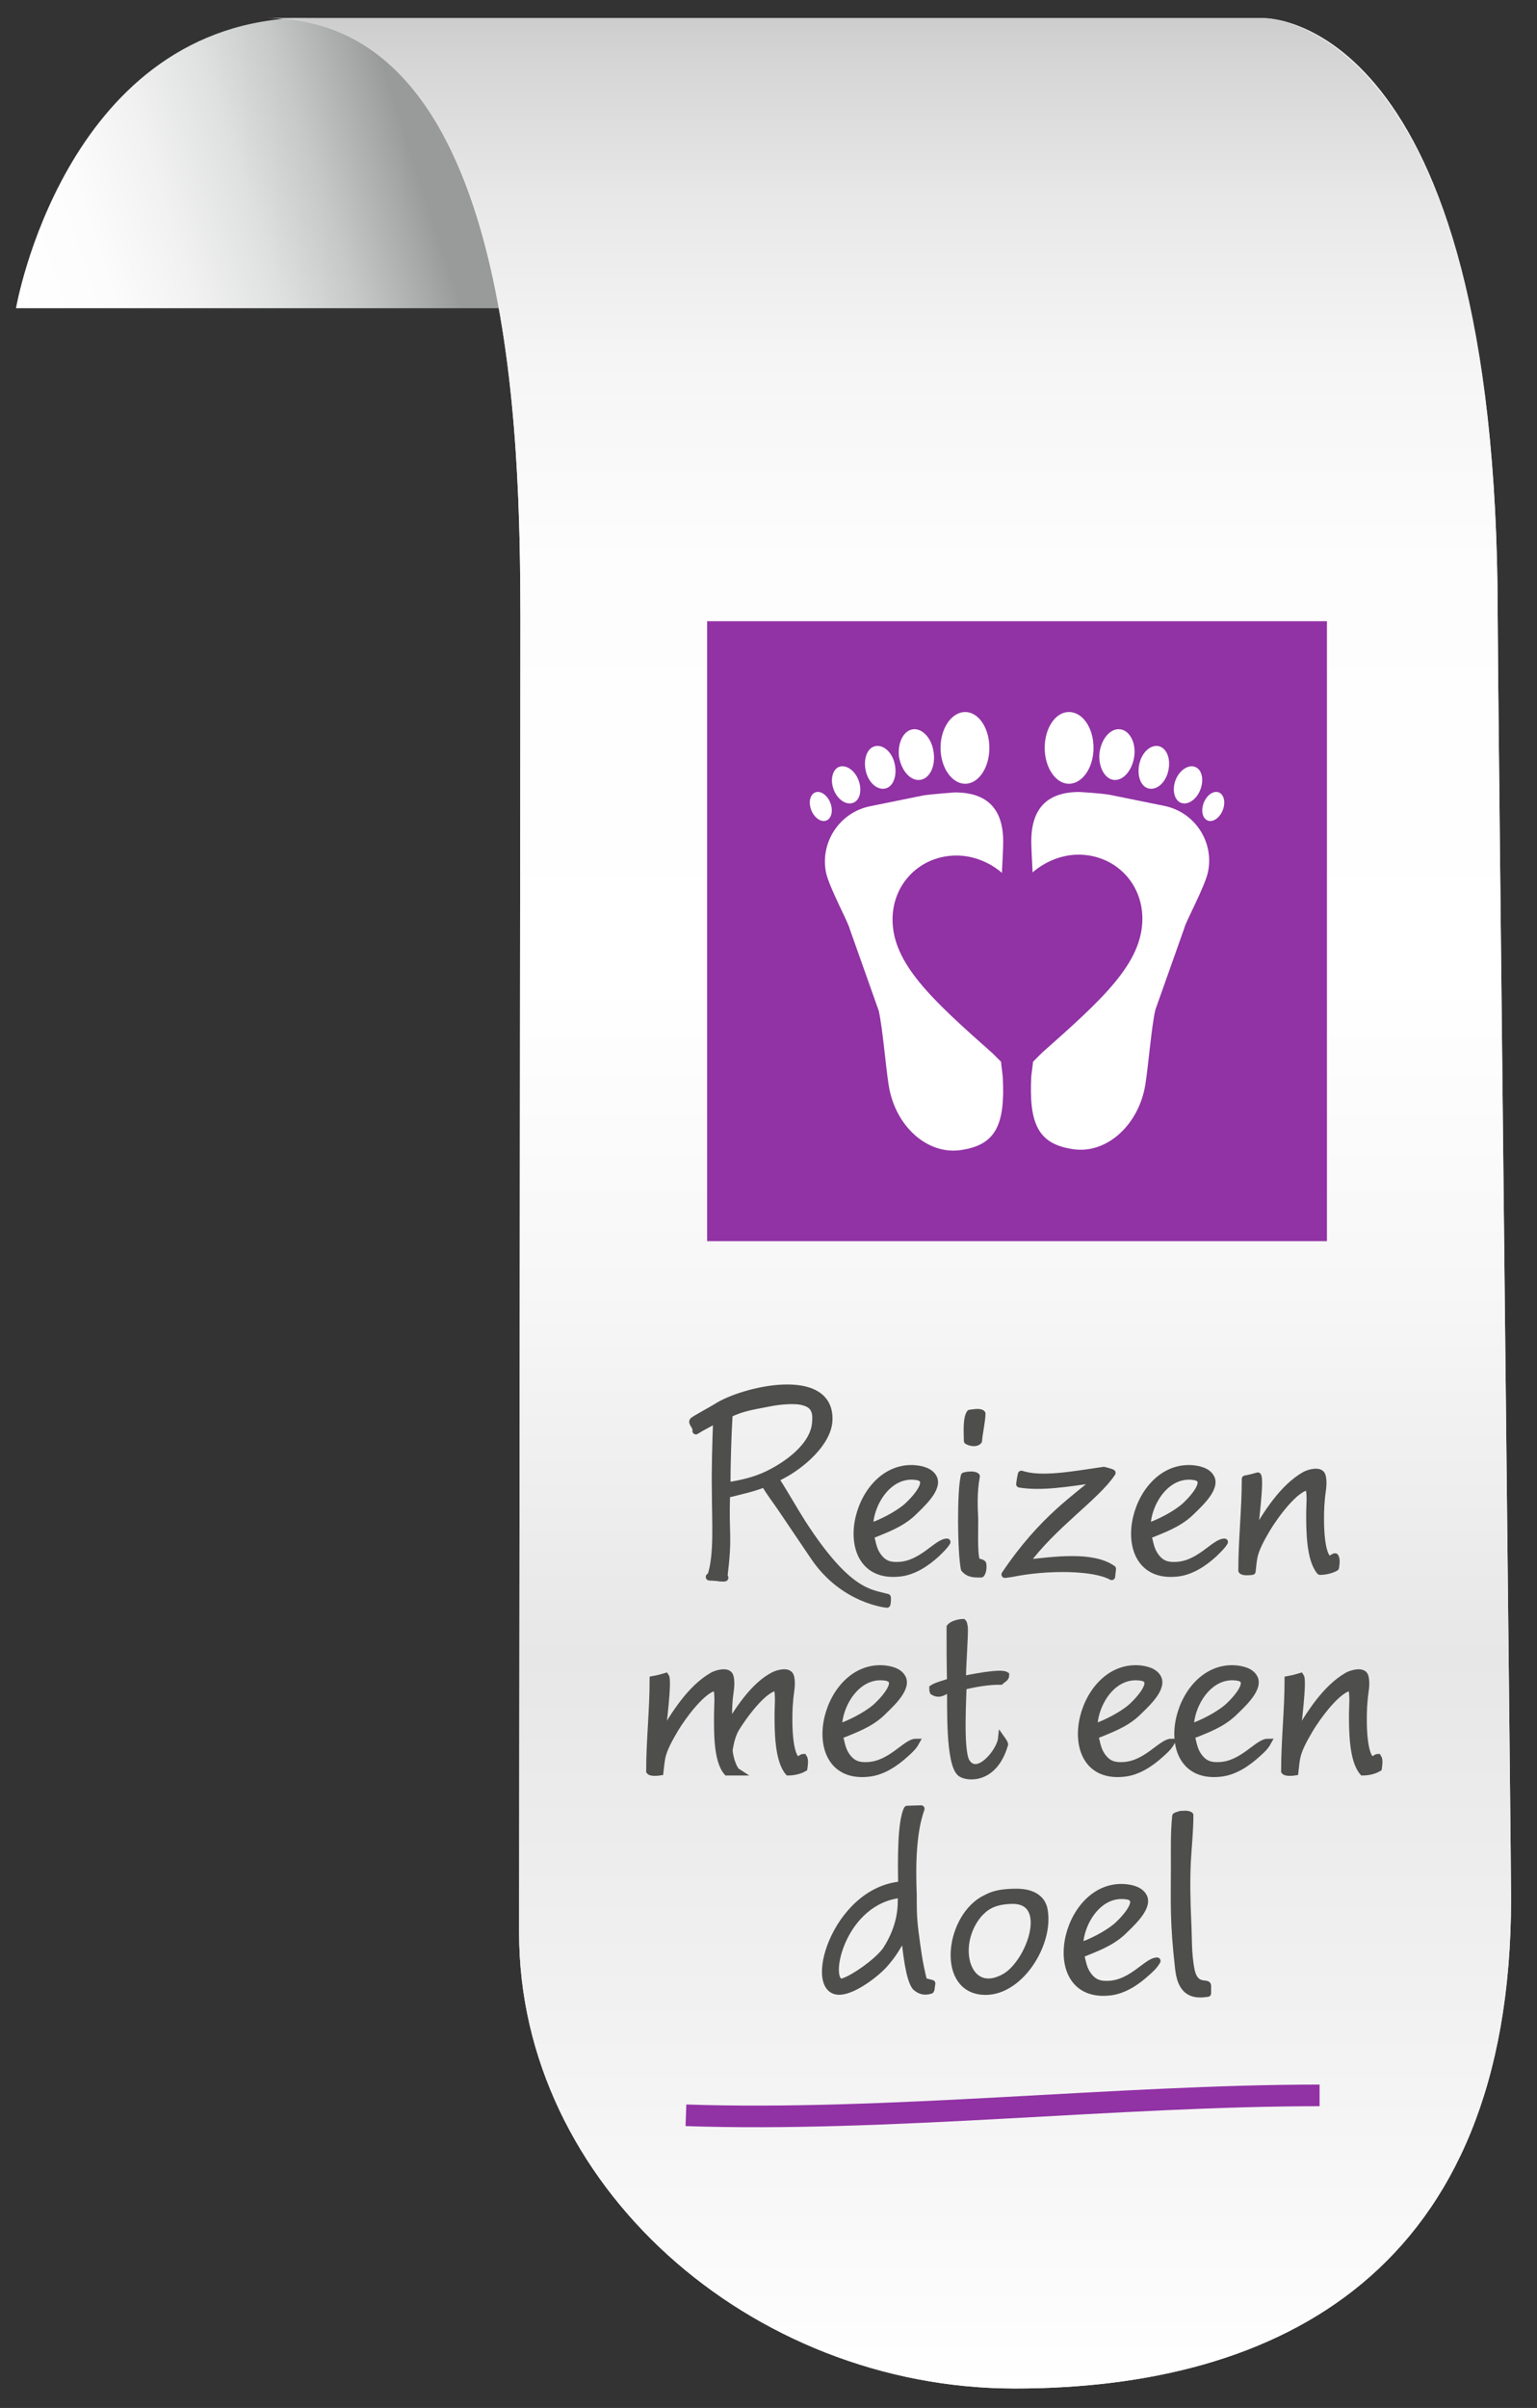
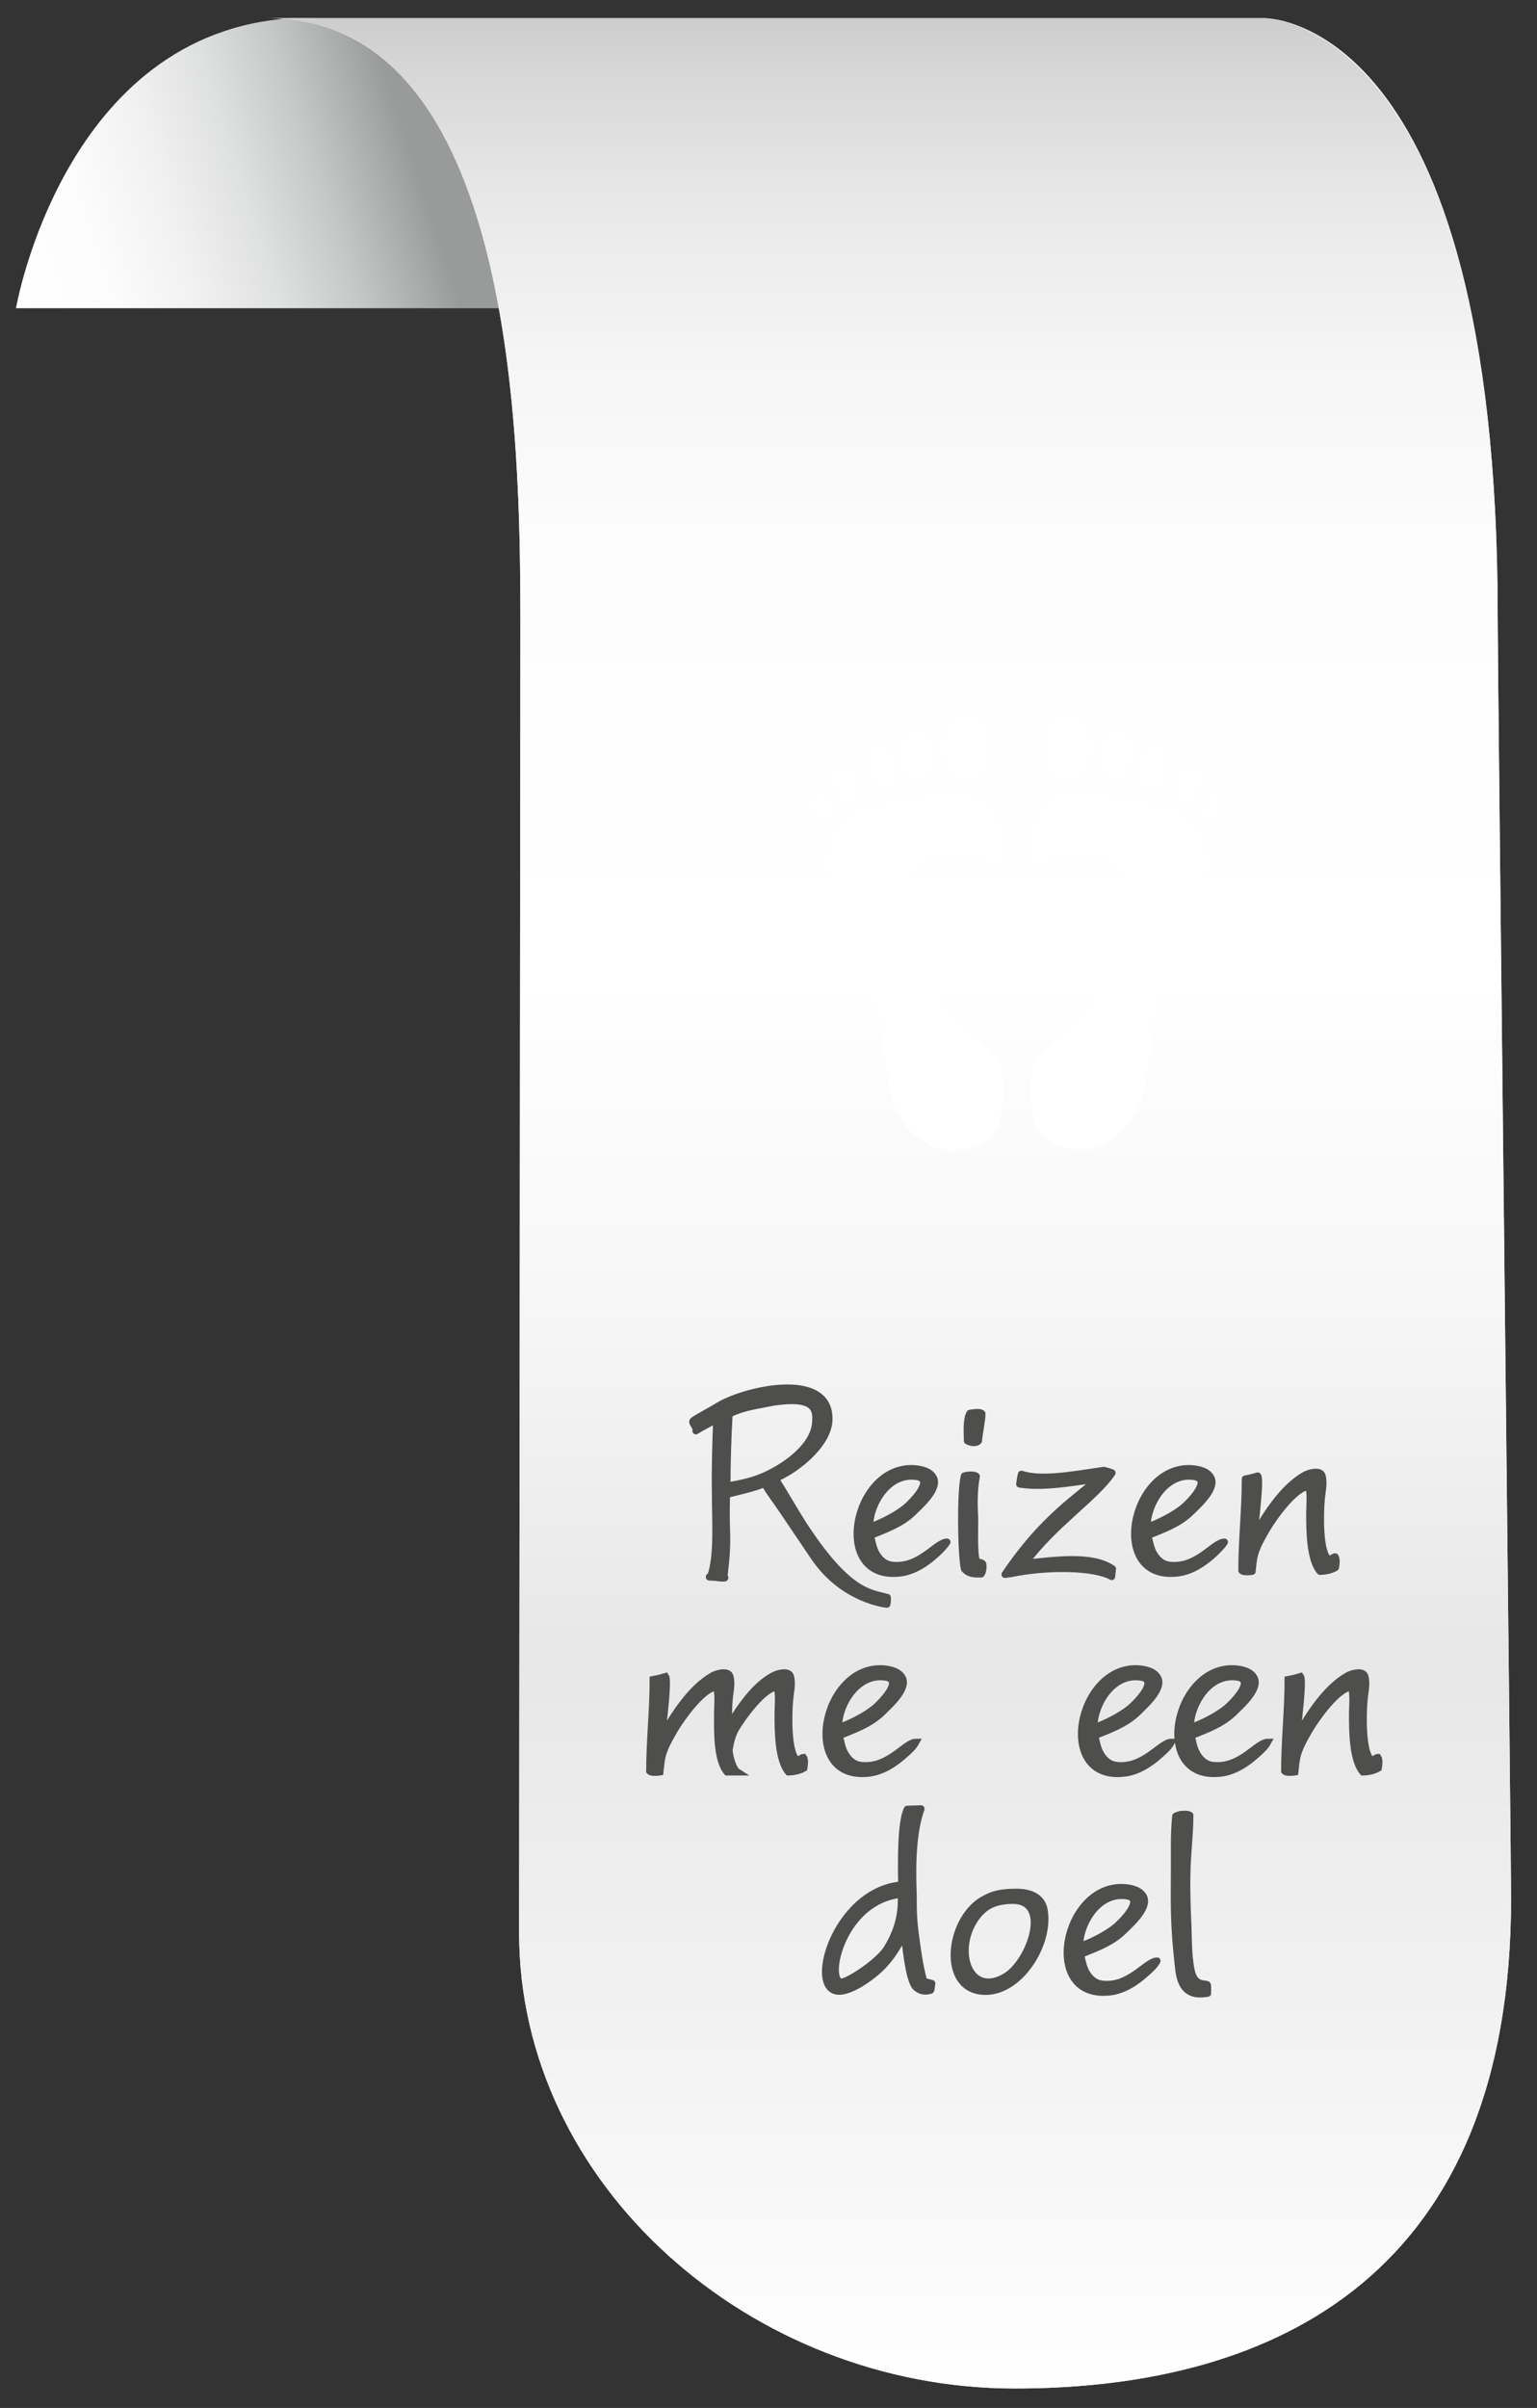
<svg xmlns="http://www.w3.org/2000/svg" version="1.1" id="label" x="0px" y="0px" viewBox="0 0 355.6 557" style="enable-background:new 0 0 355.6 557;" xml:space="preserve">
  <rect x="0" y="0" width="355.6" height="557" fill="#333333" stroke="none" />
  <style type="text/css">
	.st0{fill:url(#SVGID_1_);}
	.st1{fill:#F1F1F0;}
	.st2{fill:url(#SVGID_2_);}
	.st3{fill:#9132A5;}
	.st4{fill:#FFFFFF;}
	.st5{fill:#4E4E4D;stroke:#4E4E4D;stroke-width:1.605;stroke-linecap:round;stroke-linejoin:round;stroke-miterlimit:10;}
	.st6{fill:#4E4E4D;stroke:#4E4E4D;stroke-width:1.605;stroke-miterlimit:10;}
	.st7{fill:none;stroke:#9132A5;stroke-width:5;stroke-miterlimit:10;}
</style>
  <g>
    <linearGradient id="SVGID_1_" gradientUnits="userSpaceOnUse" x1="7.085" y1="81.662" x2="292.614" y2="-11.112">
      <stop offset="0" style="stop-color:#FFFFFF" />
      <stop offset="7.323540e-02" style="stop-color:#FCFCFC" />
      <stop offset="0.136" style="stop-color:#F1F1F1" />
      <stop offset="0.196" style="stop-color:#DFE0E0" />
      <stop offset="0.253" style="stop-color:#C6C7C7" />
      <stop offset="0.307" style="stop-color:#A6A7A7" />
      <stop offset="0.327" style="stop-color:#999A9A" />
    </linearGradient>
    <path class="st0" d="M67.8,4.2l230.6,2.7c0,0-24.4-12-74.8,64.4H3.7C3.7,71.2,14.8,7.2,67.8,4.2z" />
    <path class="st1" d="M346.5,142.4c0-139.3-54-138.2-54-138.2h-231c58.1-0.3,58.8,99.3,58.9,138.7c0,12.8-0.3,303.3-0.3,304.2   c0,58.2,53.5,105.4,114.7,105.4c61.2,0,114.8-27.1,114.8-113.3C349.7,438.3,346.5,155.1,346.5,142.4z" />
    <linearGradient id="SVGID_2_" gradientUnits="userSpaceOnUse" x1="205.619" y1="552.529" x2="205.619" y2="4.174">
      <stop offset="0" style="stop-color:#FFFFFF" />
      <stop offset="0.124" style="stop-color:#F4F4F4" />
      <stop offset="0.309" style="stop-color:#E7E7E7" />
      <stop offset="0.464" style="stop-color:#F7F7F7" />
      <stop offset="0.594" style="stop-color:#FFFFFF" />
      <stop offset="0.77" style="stop-color:#FDFDFD" />
      <stop offset="0.857" style="stop-color:#F5F5F5" />
      <stop offset="0.923" style="stop-color:#E8E8E8" />
      <stop offset="0.98" style="stop-color:#D6D6D6" />
      <stop offset="1" style="stop-color:#CDCDCD" />
    </linearGradient>
    <path class="st2" d="M346.5,142.4c0-138.2-54-138.2-54-138.2h-231c58.1-0.3,58.8,99.3,58.9,138.7c0,12.8-0.3,303.3-0.3,304.2   c0,58.2,53.5,105.4,114.7,105.4c61.2,0,114.8-27.1,114.8-113.3C349.7,438.3,346.5,155.1,346.5,142.4z" />
  </g>
-   <rect x="163.6" y="143.7" class="st3" width="143.4" height="143.4" />
  <g>
    <path class="st4" d="M265.8,182.4c1.9,0.4,3.9-1.4,4.5-4.1c0.6-2.7-0.3-5.2-2.2-5.7c-1.9-0.4-3.9,1.4-4.5,4.1   C263,179.4,263.9,182,265.8,182.4z" />
    <path class="st4" d="M273.2,185.7c1.6,0.6,3.6-0.7,4.5-3c0.9-2.3,0.4-4.7-1.2-5.3c-1.5-0.6-3.6,0.7-4.5,3   C271.1,182.7,271.7,185.1,273.2,185.7z" />
    <path class="st4" d="M257.6,180.4c2.2,0.3,4.3-2.1,4.8-5.3c0.5-3.2-1-6.1-3.2-6.4c-2.2-0.3-4.3,2-4.8,5.3   C254,177.2,255.5,180.1,257.6,180.4z" />
    <path class="st4" d="M282,183.3c-1.2-0.5-2.8,0.6-3.5,2.4c-0.7,1.8-0.3,3.6,0.9,4.1c1.2,0.5,2.8-0.6,3.5-2.4   C283.6,185.6,283.2,183.8,282,183.3z" />
    <path class="st4" d="M269.3,186.4l-12.3-2.5c-1.9-0.4-7.3-0.7-7.3-0.7c-7.5,0-11.1,3.9-11.1,11.4c0,1,0.1,3.6,0.3,7.2   c2.9-2.5,6.7-4.1,10.6-4.1c8.4,0,14.8,6.5,14.8,14.8c0,10.3-9.2,18.6-23.2,31l-2.1,2.1c-0.1,1.2-0.3,2.3-0.4,3.3   c-0.6,11.2,1.7,15.7,9.5,16.9c7.8,1.3,15.4-5.5,16.9-15c0.7-4.4,1.4-13.3,2.3-17.2l6.7-18.9c0.4-1.7,4.8-9.6,5.5-13.1   C280.9,194.7,276.4,187.8,269.3,186.4z" />
    <path class="st4" d="M247.3,181.3c3.1,0,5.7-3.7,5.7-8.3c0-4.6-2.5-8.3-5.7-8.3c-3.1,0-5.6,3.7-5.6,8.3   C241.7,177.5,244.2,181.3,247.3,181.3z" />
  </g>
  <g>
    <path class="st4" d="M212.9,180.4c2.2-0.3,3.6-3.2,3.1-6.4c-0.4-3.2-2.6-5.6-4.8-5.3c-2.2,0.3-3.6,3.2-3.2,6.4   C208.6,178.4,210.7,180.7,212.9,180.4z" />
    <path class="st4" d="M204.8,182.4c1.9-0.4,2.8-3,2.2-5.7c-0.6-2.7-2.6-4.5-4.5-4.1c-1.9,0.4-2.8,3-2.2,5.7   C200.9,181,202.9,182.8,204.8,182.4z" />
    <path class="st4" d="M223.3,181.3c3.1,0,5.6-3.7,5.6-8.3c0-4.6-2.5-8.3-5.6-8.3c-3.1,0-5.7,3.7-5.7,8.3   C217.6,177.5,220.2,181.3,223.3,181.3z" />
    <path class="st4" d="M231.6,245.6l-1.9-1.9c-14-12.4-23.2-20.8-23.2-31c0-8.4,6.5-14.8,14.8-14.8c3.8,0,7.6,1.5,10.5,4   c0.2-3.5,0.3-6.2,0.3-7.2c0-7.5-3.6-11.4-11.2-11.4c0,0-5.5,0.4-7.3,0.7l-12.3,2.5c-7,1.4-11.6,8.3-10.2,15.3   c0.7,3.4,5.1,11.4,5.5,13.1l6.7,18.9c0.9,3.9,1.6,12.8,2.3,17.2c1.5,9.6,9.1,16.3,16.9,15c7.8-1.2,10.1-5.7,9.5-16.9   C231.9,248,231.7,246.8,231.6,245.6z" />
    <path class="st4" d="M192.1,185.7c-0.7-1.8-2.3-2.9-3.5-2.4c-1.2,0.5-1.6,2.3-0.9,4.1c0.7,1.8,2.3,2.9,3.5,2.4   C192.4,189.3,192.8,187.5,192.1,185.7z" />
    <path class="st4" d="M197.4,185.7c1.6-0.6,2.1-3,1.2-5.3c-0.9-2.3-2.9-3.6-4.5-3c-1.5,0.6-2.1,3-1.2,5.3   C193.8,185,195.8,186.3,197.4,185.7z" />
  </g>
  <path class="st5" d="M205.2,371.1c0,0-10.1-0.9-16.9-11l-7.5-11.1c-1.2-1.8-2.8-3.8-3.9-5.8c-2.8,1.1-4.8,1.5-8.8,2.5  c-0.3,10.1,0.6,9.1-0.6,19.1c0-0.1,0.3,0.1,0.2,0.2c-0.1,0.1-1.2,0-1.3,0c-0.2-0.1-2.2-0.2-2.3-0.2c-0.1-0.1,0.3-0.2,0.3-0.1  c1.7-4.8,1.1-12.7,1.1-19.6c-0.1-5.1,0.1-11.8,0.3-16.8c-2.8,1.6-3.4,1.8-4.8,2.7c0.2-1.1-1.2-1.9-0.6-2.4c0.8-0.6,4-2.3,5.3-3.1  c6.1-4,26.5-8.8,26.1,3c-0.2,5.3-6.6,10.6-10.9,12.8c-0.6,0.3-1.1,0.6-1.5,0.8c1.9,2.9,4.5,7.5,6.3,10.3  c10.5,16.2,15.6,16,19.6,17.1C205.4,370.4,205.2,371.1,205.2,371.1z M185.9,324.3c-1.9-0.6-5.7-0.2-7.7,0.2c-3.4,0.7-6.3,1-9.5,2.6  c-0.3,5-0.5,11.6-0.5,16.6c3.2-0.5,6.4-1.2,9.3-2.6c4.6-2.2,11-6.7,11.2-12.3C188.9,326.5,188.3,324.9,185.9,324.3z" />
  <path class="st5" d="M216.7,359.4c-2.4,2.2-5.4,4.2-8.7,4.5c-15.8,1.6-10.6-24.8,3.3-24.2c1.8,0.1,4.1,0.6,4.8,2.4  c0.9,2.6-3.4,6.3-5,7.9c-2.8,2.6-6.3,3.8-9.7,5.2c0.5,1.8,0.6,3.3,1.8,4.9c1.3,1.7,2.7,2.1,4.7,2c5.4-0.2,8.9-5.4,11.2-5.4  C218.5,357.7,217.6,358.5,216.7,359.4z M201.2,353.2c2.7-0.9,6.2-2.7,8.4-4.5c1.1-0.9,6.6-6.3,2.7-7.1  C205.6,340.4,201.2,347.9,201.2,353.2z" />
  <path class="st5" d="M227,364.1c-1.4,0-2.8,0.1-3.9-1.2c-0.8-4-0.9-18.1,0-21.5c0.6-0.2,2.3-0.4,2.8,0.1c-0.7,3.7-0.5,7.3-0.4,9.4  c0.1,1.2-0.3,9.2,0.5,10.2c0.2,0.3,1.3,0.3,1.4,0.7C227.6,363.4,227,364.1,227,364.1z M226.4,333.3c-0.6,0.7-1.9,0.4-2.6,0  c0-1.7-0.3-5,0.6-6.4c0.7-0.1,2.4-0.4,2.8,0.1C227.2,328.6,226.5,331.7,226.4,333.3z" />
  <path class="st5" d="M257.2,364.7c-4.1-2.3-15-2.4-23.2-0.7l-1.5,0.2c8.8-13.1,16.8-17.9,21.4-22.1c-7.2,1.1-13.1,2-18,1.2  c0.1-0.7,0.2-1.5,0.4-2.3c4.6,1.5,11.6,0.2,19.1-0.9c0.6,0.2,1.3,0.3,1.9,0.6c-3.6,5.5-13.6,12-20.1,20.9c6.7-0.7,15.5-2,20.2,1.3  L257.2,364.7z" />
  <path class="st5" d="M280.9,359.4c-2.4,2.2-5.4,4.2-8.7,4.5c-15.8,1.6-10.6-24.8,3.3-24.2c1.8,0.1,4.1,0.6,4.8,2.4  c0.9,2.6-3.4,6.3-5,7.9c-2.8,2.6-6.3,3.8-9.7,5.2c0.5,1.8,0.6,3.3,1.8,4.9c1.3,1.7,2.7,2.1,4.7,2c5.4-0.2,8.9-5.4,11.2-5.4  C282.7,357.7,281.8,358.5,280.9,359.4z M265.4,353.2c2.7-0.9,6.2-2.7,8.4-4.5c1.1-0.9,6.6-6.3,2.7-7.1  C269.8,340.4,265.4,347.9,265.4,353.2z" />
  <path class="st5" d="M305.4,363.5c-2.4-2.8-2.4-9.7-2.4-13.4c0-1.9,0.3-4.2-0.2-6.2c-3.1,0-8.1,7.1-9.6,9.6c-3.4,5.7-3.1,6.7-3.5,10  c-0.6,0.1-2.1,0.2-2.4-0.2c0-7.1,0.8-14.1,0.8-21.2c1.1-0.2,1.9-0.4,2.9-0.7c0.7,1-0.7,11.8-0.9,13.8c2.9-5,6.7-11.1,11.8-14  c0.9-0.5,3.6-1.3,4,0.2c0.5,1.8-0.1,3.8-0.2,5.6c-0.3,2.8-0.5,12.3,1.7,13.7c0.7,0,1.1-0.6,1.5-0.6c0.4,0.6,0.2,1.8,0.1,2.5  C308,363.2,306.5,363.5,305.4,363.5z" />
  <path class="st6" d="M182.4,409.9c-2.4-2.8-2.4-9.7-2.4-13.4c0-1.9,0.3-4.2-0.2-6.2c-3.1,0-8.1,7.1-9.6,9.6  c-0.6,1.1-1.1,2.4-1.5,4.9c0,1.1,0.8,4.4,1.9,5.1c-0.5,0-1.3,0-2.4,0c-2.4-2.8-2.2-9.7-2.2-13.4c0-1.9,0.3-4.2-0.2-6.2  c-3.1,0-8.1,7.1-9.6,9.6c-3.4,5.7-3.1,6.7-3.5,10c-0.6,0.1-2.1,0.2-2.4-0.2c0-7.1,0.8-14.1,0.8-21.2c1.1-0.2,1.9-0.4,2.9-0.7  c0.7,1-0.7,11.8-0.9,13.8c2.9-5,6.7-11.1,11.8-14c0.9-0.5,3.6-1.3,4,0.2c0.5,1.8-0.1,3.8-0.2,5.6c-0.1,1-0.2,3.2-0.1,5.8  c2.7-4.4,6-9.3,10.3-11.6c0.9-0.5,3.6-1.3,4,0.2c0.5,1.8-0.1,3.8-0.2,5.6c-0.3,2.8-0.5,12.3,1.7,13.7c0.7,0,1.1-0.6,1.5-0.6  c0.4,0.6,0.2,1.8,0.1,2.5C185,409.6,183.5,409.9,182.4,409.9z" />
  <path class="st6" d="M209.5,405.7c-2.4,2.2-5.4,4.2-8.7,4.5c-15.8,1.6-10.6-24.8,3.3-24.2c1.8,0.1,4.1,0.6,4.8,2.4  c0.9,2.6-3.4,6.3-5,7.9c-2.8,2.6-6.3,3.8-9.7,5.2c0.5,1.8,0.6,3.3,1.8,4.9c1.3,1.7,2.7,2.1,4.7,2c5.4-0.2,8.9-5.4,11.2-5.4  C211.3,404.1,210.4,404.9,209.5,405.7z M194,399.6c2.7-0.9,6.2-2.7,8.4-4.5c1.1-0.9,6.6-6.3,2.7-7.1  C198.4,386.8,194,394.3,194,399.6z" />
-   <path class="st6" d="M231.5,388.9c-3,0-5.8,0.5-8.7,1.2c0.1,1.1-0.9,14.9,0.8,17.5c2.6,4,7.8-2.5,8.1-5.4c1,1.4,0.7,1.4,0.7,1.4  c-2.4,8.2-8.5,7.7-10.1,6.6c-2.8-2.1-2.3-15.9-2.4-19.5l0.2-0.1c-1.5,0.2-2.4,1.8-4.2,0.7c-0.1-0.2-0.1-0.6-0.1-0.8  c0.7-0.5,3.2-1.2,4.1-1.5c-0.1-4.3-0.1-8.3-0.1-12.6c0.5-0.7,2.2-1.1,3-1.1c0.2,0.2,0.2,0.7,0.3,1c0.2,1.5-0.5,9.8-0.4,12.2  c1.5-0.3,8.8-1.8,10-1C232.7,388.2,232,388.4,231.5,388.9z" />
  <path class="st6" d="M268.6,405.7c-2.4,2.2-5.4,4.2-8.7,4.5c-15.8,1.6-10.6-24.8,3.3-24.2c1.8,0.1,4.1,0.6,4.8,2.4  c0.9,2.6-3.4,6.3-5,7.9c-2.8,2.6-6.3,3.8-9.7,5.2c0.5,1.8,0.6,3.3,1.8,4.9c1.3,1.7,2.7,2.1,4.7,2c5.4-0.2,8.9-5.4,11.2-5.4  C270.4,404.1,269.5,404.9,268.6,405.7z M253.1,399.6c2.7-0.9,6.2-2.7,8.4-4.5c1.1-0.9,6.6-6.3,2.7-7.1  C257.4,386.8,253.1,394.3,253.1,399.6z" />
  <path class="st6" d="M290.9,405.7c-2.4,2.2-5.4,4.2-8.7,4.5c-15.8,1.6-10.6-24.8,3.3-24.2c1.8,0.1,4.1,0.6,4.8,2.4  c0.9,2.6-3.4,6.3-5,7.9c-2.8,2.6-6.2,3.8-9.7,5.2c0.5,1.8,0.6,3.3,1.8,4.9c1.3,1.7,2.7,2.1,4.7,2c5.4-0.2,8.9-5.4,11.2-5.4  C292.7,404.1,291.8,404.9,290.9,405.7z M275.4,399.6c2.7-0.9,6.2-2.7,8.4-4.5c1.1-0.9,6.6-6.3,2.7-7.1  C279.8,386.8,275.4,394.3,275.4,399.6z" />
  <path class="st6" d="M315.3,409.9c-2.4-2.8-2.4-9.7-2.4-13.4c0-1.9,0.3-4.2-0.2-6.2c-3.1,0-8.1,7.1-9.6,9.6c-3.4,5.7-3.1,6.7-3.5,10  c-0.6,0.1-2.1,0.2-2.4-0.2c0-7.1,0.8-14.1,0.8-21.2c1.1-0.2,1.9-0.4,2.9-0.7c0.7,1-0.7,11.8-0.9,13.8c2.9-5,6.7-11.1,11.8-14  c0.9-0.5,3.6-1.3,4,0.2c0.5,1.8-0.1,3.8-0.2,5.6c-0.3,2.8-0.5,12.3,1.7,13.7c0.7,0,1.1-0.6,1.5-0.6c0.4,0.6,0.2,1.8,0.1,2.5  C317.9,409.6,316.5,409.9,315.3,409.9z" />
  <g>
    <path class="st5" d="M215.4,460.2l-0.1,0.2c-1.4,0.4-2.4,0.2-3.5-0.8c-1.5-1.9-2.1-8.1-2.6-12.2c-1.6,3.1-2.8,5-4.7,7.1   c-2,2.2-6.8,5.8-9.9,6.1c-8.4,0.9-1.6-23.3,14-24.6c-0.1-5.4-0.2-14.5,1.3-17.5l3.2-0.1c-1.9,5.3-2.1,12.7-1.8,20c0.1,0,0.1,0,0,0   v1.7c0,2.3,0.1,4.4,0.4,6.7c0.6,4.5,0.9,7.1,2,11.5l1.9,0.5L215.4,460.2z M194.6,458.5c2-0.2,8.6-4.7,10.5-7.6   c3.4-5.4,3.5-9.7,3.4-12.7C194.8,439.6,190.9,458,194.6,458.5z" />
    <path class="st5" d="M227,460.6c-9.6-1.1-7.3-17.5,1.1-21.5c0.7-0.3,2.3-1.5,7.6-1.4c2.5,0.1,5.1,1,5.8,3.7   C243.3,449.4,235.7,461.6,227,460.6z M226.5,442.7c-6.3,7.4-2.7,19.6,6,14.6c5.8-3.3,11-17.9,1.6-17.7   C229.2,439.7,227.6,441.6,226.5,442.7z" />
    <path class="st5" d="M265.3,456.3c-2.4,2.2-5.4,4.2-8.7,4.5c-15.8,1.6-10.6-24.8,3.3-24.2c1.8,0.1,4.1,0.6,4.8,2.4   c0.9,2.6-3.4,6.3-5,7.9c-2.8,2.6-6.3,3.8-9.7,5.2c0.5,1.8,0.6,3.3,1.8,4.9c1.3,1.7,2.7,2.1,4.7,2c5.4-0.2,8.9-5.4,11.2-5.4   C267.1,454.7,266.2,455.5,265.3,456.3z M249.8,450.2c2.7-0.9,6.2-2.7,8.4-4.5c1.1-0.9,6.6-6.3,2.7-7.1   C254.2,437.4,249.8,444.9,249.8,450.2z" />
    <path class="st5" d="M272.7,455.6c-1.3-11.2-1-15.7-1-24c0-3.8-0.1-7.7,0.3-11.5c0.3-0.2,0.7-0.2,1.1-0.4c0.7,0,1.6-0.2,2.2,0.2   c0,3.7-0.4,7.2-0.6,10.9c-0.2,4.5-0.1,9.1,0.1,13.6c0.2,3.3,0,7.5,0.8,11.4c0.9,4.2,3.8,2.6,3.8,3.5v1.8   C276.7,461.5,273.4,461.5,272.7,455.6z" />
  </g>
-   <path class="st7" d="M158.7,489.3c46.4,1.6,100.1-4.6,146.6-4.6" />
</svg>